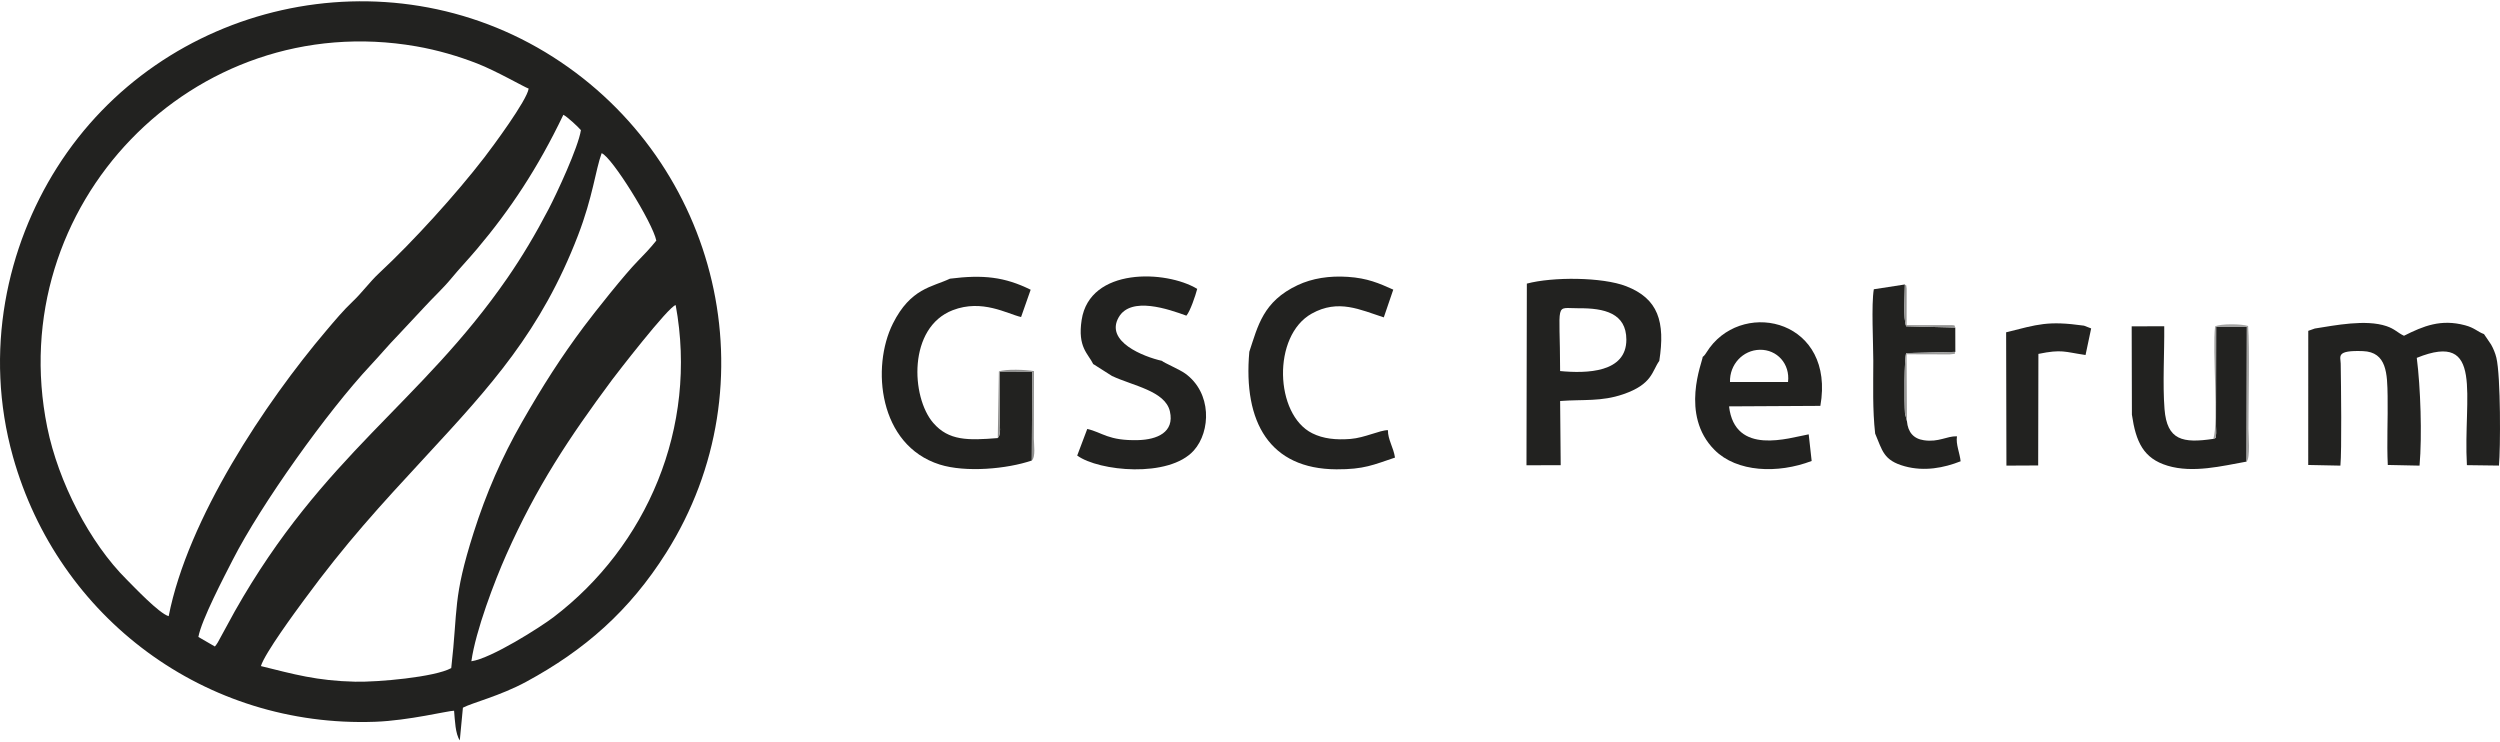
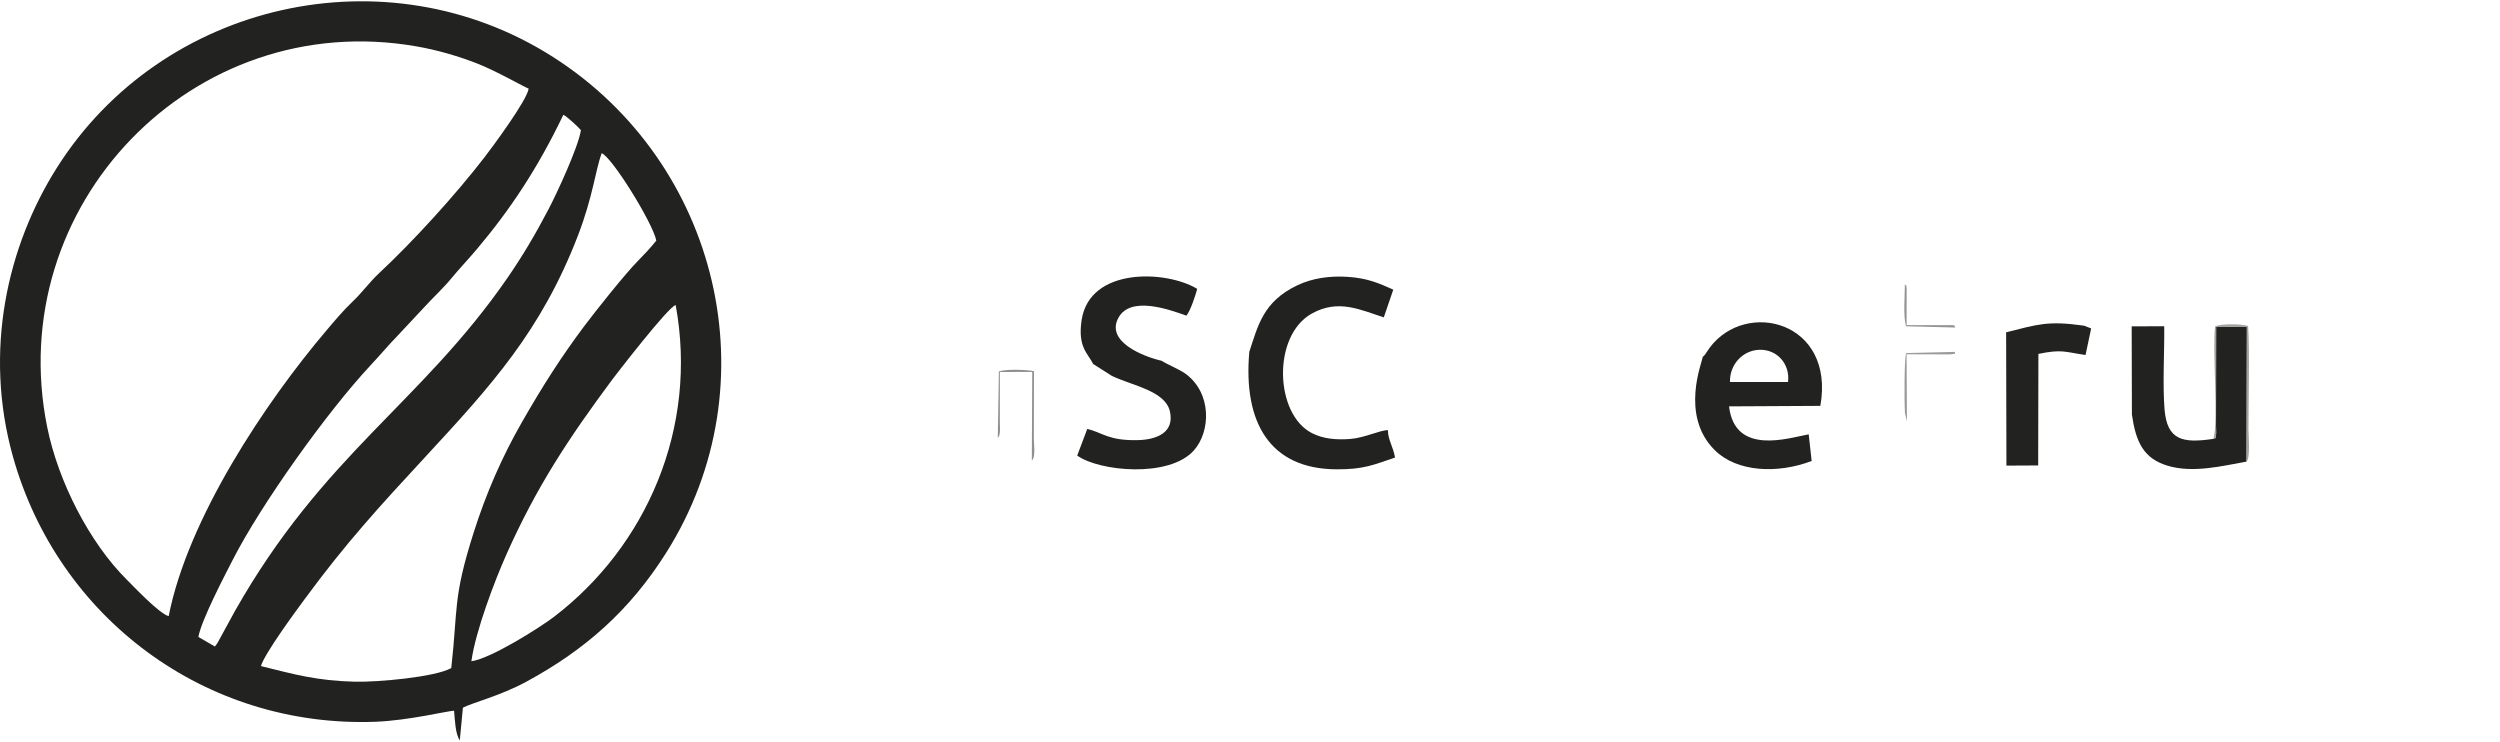
<svg xmlns="http://www.w3.org/2000/svg" xml:space="preserve" width="300px" height="89px" version="1.1" style="shape-rendering:geometricPrecision; text-rendering:geometricPrecision; image-rendering:optimizeQuality; fill-rule:evenodd; clip-rule:evenodd" viewBox="0 0 255702 75592">
  <defs>
    <style type="text/css">
   
    .fil0 {fill:#222220}
    .fil2 {fill:#90908F}
    .fil4 {fill:#949493}
    .fil3 {fill:#9A9A99}
    .fil1 {fill:#A2A2A1}
   
  </style>
  </defs>
  <g id="Capa_x0020_1">
    <g id="_1686114792560">
      <path class="fil0" d="M48212 67502c438,-3123 2381,-8221 3581,-10918 3099,-6960 6409,-11939 10810,-17869 324,-436 5821,-7568 6507,-7641 2305,12546 -2985,24677 -12493,31918 -1344,1023 -6377,4224 -8405,4510zm-21527 492c405,-1322 3517,-5543 4417,-6767 4314,-5874 7704,-9551 12493,-14731 6599,-7138 11755,-12757 15526,-22556 1519,-3947 1779,-6647 2415,-8406 1050,382 5227,7125 5592,8939 -588,745 -1343,1536 -1900,2099 -1297,1311 -4383,5198 -5489,6675 -2344,3135 -4223,6069 -6375,9833 -2023,3540 -3634,7211 -4928,11289 -2141,6748 -1582,7676 -2282,13830 -1683,934 -7553,1445 -9816,1393 -3955,-91 -6290,-770 -9653,-1598zm-6395 -2980c307,-1731 2693,-6277 3517,-7889 2901,-5678 9670,-15168 14116,-19918 1031,-1101 1732,-1963 2765,-3027l2729 -2919c862,-946 1895,-1889 2737,-2910 851,-1031 1707,-1917 2633,-3016 3373,-3997 6216,-8253 8834,-13728 397,195 1526,1245 1796,1572 -278,1776 -2456,6443 -3292,8050 -1339,2572 -2732,4906 -4230,7074 -8880,12851 -18808,18048 -27883,34092l-1739 3185c-139,224 -131,205 -294,411l-1689 -977zm-3038 -2124c-983,-273 -3599,-3055 -4295,-3746 -3779,-3753 -6993,-9987 -8126,-15577 -4591,-22640 14884,-42941 37748,-38960 2178,380 4310,1007 6225,1754 1971,768 4788,2400 5268,2569 -168,1208 -3732,6005 -4524,7033 -2915,3782 -7271,8583 -10758,11829 -1004,936 -1747,1998 -2725,2922 -959,906 -1820,1941 -2686,2962 -6240,7351 -14173,19245 -16127,29214zm29192 9671c87,981 123,2359 584,3031l319 -3343c920,-494 3803,-1203 6468,-2646 5996,-3246 10573,-7260 14320,-13194 10917,-17289 5395,-39898 -11570,-50714 -17068,-10882 -39989,-5655 -50729,11301 -5108,8064 -7538,18789 -4508,29591 4631,16502 19688,27730 37038,27104 3441,-124 7479,-1134 8078,-1130z" />
-       <path class="fil0" d="M236759 33469l-668 237 -4 13719 3292 67c144,-1526 68,-8201 30,-10432 -13,-745 -515,-1383 2271,-1281 2466,91 2490,2335 2527,4621 39,2310 -93,4735 18,7024l3249 68c269,-3100 100,-8019 -284,-11023 6966,-2820 4729,3938 5127,10975l3278 43c162,-1669 188,-9164 -266,-11039 -116,-480 -314,-940 -536,-1337l-727 -1072c-675,-245 -946,-638 -1938,-902 -2468,-660 -4246,67 -6246,1073 -659,-307 -924,-696 -1798,-988 -2123,-710 -5245,-78 -7325,247z" />
-       <path class="fil0" d="M97160 28371c-1815,866 -4015,955 -5836,4596 -2217,4432 -1465,12432 4787,14412 2650,839 6904,456 9423,-411l44 -9057 -3311 2 -1 5238c3,555 77,800 -67,1291l-146 232c-3034,243 -5014,289 -6602,-1554 -2276,-2641 -2601,-9753 1997,-11527 3010,-1162 5562,369 6989,701l981 -2793c-2663,-1315 -4862,-1558 -8258,-1130z" />
-       <path class="fil0" d="M159570 37820c-9,-7306 -613,-6402 1886,-6424 2625,-24 4888,496 4890,3212 2,3375 -4027,3471 -6776,3212zm60 9629l-59 -6568c2390,-177 4204,80 6450,-689 3007,-1029 2940,-2369 3692,-3413 625,-4016 -111,-6363 -3380,-7635 -2438,-949 -7534,-973 -10166,-269l-37 18578 3500 -4z" />
      <path class="fil0" d="M111828 37127c29,7 72,-2 82,33l1823 1160c2122,1003 5446,1523 5926,3623 492,2154 -1339,2887 -3236,2938 -3071,84 -3653,-782 -5217,-1142l-1029 2722c2202,1603 9384,2329 11930,-521 1737,-1945 1860,-5901 -891,-7875 -585,-420 -2164,-1089 -2380,-1293 -1851,-415 -5842,-1966 -4415,-4454 1256,-2189 5138,-812 6922,-166 385,-433 936,-2064 1109,-2739 -3192,-1932 -10995,-2225 -11821,3178 -430,2809 660,3428 1197,4536z" />
      <path class="fil0" d="M127781 35846c-643,7225 2095,11992 8912,12023 2833,13 3779,-461 5988,-1200 -146,-1026 -733,-1837 -723,-2806 -815,-5 -2383,784 -3822,898 -1498,118 -2793,-15 -3924,-582 -3831,-1917 -4109,-9967 -48,-12236 2727,-1524 4973,-385 7372,385l969 -2838c-1469,-656 -2630,-1173 -4649,-1307 -1890,-126 -3642,147 -5137,851 -3533,1664 -4059,4167 -4938,6812z" />
      <path class="fil0" d="M176946 38936c-55,-1781 1311,-3262 3049,-3294 1765,-33 3107,1444 2887,3294l-5936 0zm-2793 -2566c-4,451 -2377,5924 1215,9522 2281,2284 6460,2447 9930,1123l-303 -2725c-2006,358 -7555,2232 -8147,-2860l9340 -51c1525,-8659 -7598,-10923 -11316,-5956l-473 698c-150,180 -82,116 -246,249z" />
      <path class="fil0" d="M218053 42281c409,2798 1181,4475 3651,5220 2590,781 5560,30 8076,-421l30 -13809 -3140 0 -14 10169c1,141 25,637 15,735 -75,672 44,402 -292,580 -3120,464 -4739,154 -4990,-3046 -202,-2575 -2,-5761 -29,-8471l-3330 6 23 9037z" />
-       <path class="fil0" d="M191793 44216c741,1706 813,2738 3035,3345 2006,548 3998,161 5707,-514 -87,-853 -506,-1738 -374,-2556 -1054,-32 -1841,624 -3374,406 -1075,-154 -1639,-827 -1742,-1943l-203 -812c-78,-1142 -81,-5622 127,-6163l5025 -120 -5 -2492 -5024 -126c-326,-816 -134,-3257 -135,-4280l-3174 491c-265,1561 -53,5531 -53,7328 0,2531 -86,4954 190,7436z" />
      <path class="fil0" d="M205219 47490l3248 -16 23 -11410c2422,-493 2620,-210 4821,113l575 -2719 -733 -283c-3728,-520 -4696,-136 -7964,679l30 13636z" />
      <path class="fil1" d="M226379 44755c336,-178 217,92 292,-580 10,-98 -14,-594 -15,-735l14 -10169 3140 0 -30 13809c409,-314 196,-2863 196,-3350 0,-2814 137,-8270 -37,-10521 -667,-223 -2778,-248 -3376,39 -310,2482 386,9835 -184,11507z" />
      <path class="fil2" d="M102053 44674l146 -232c144,-491 70,-736 67,-1291l1 -5238 3311 -2 -44 9057c412,-340 209,-1690 209,-2225l14 -6919c-776,-147 -2911,-234 -3591,40l-113 6810z" />
      <path class="fil3" d="M195045 42954l-37 -6852 4401 14c940,-94 367,-47 585,-257l-5025 120c-208,541 -205,5021 -127,6163l203 812z" />
      <path class="fil4" d="M199989 33367c-198,-193 349,-264 -1025,-245l-3956 2 7 -3734c-96,-663 24,-158 -185,-429 1,1023 -191,3464 135,4280l5024 126z" />
    </g>
  </g>
</svg>